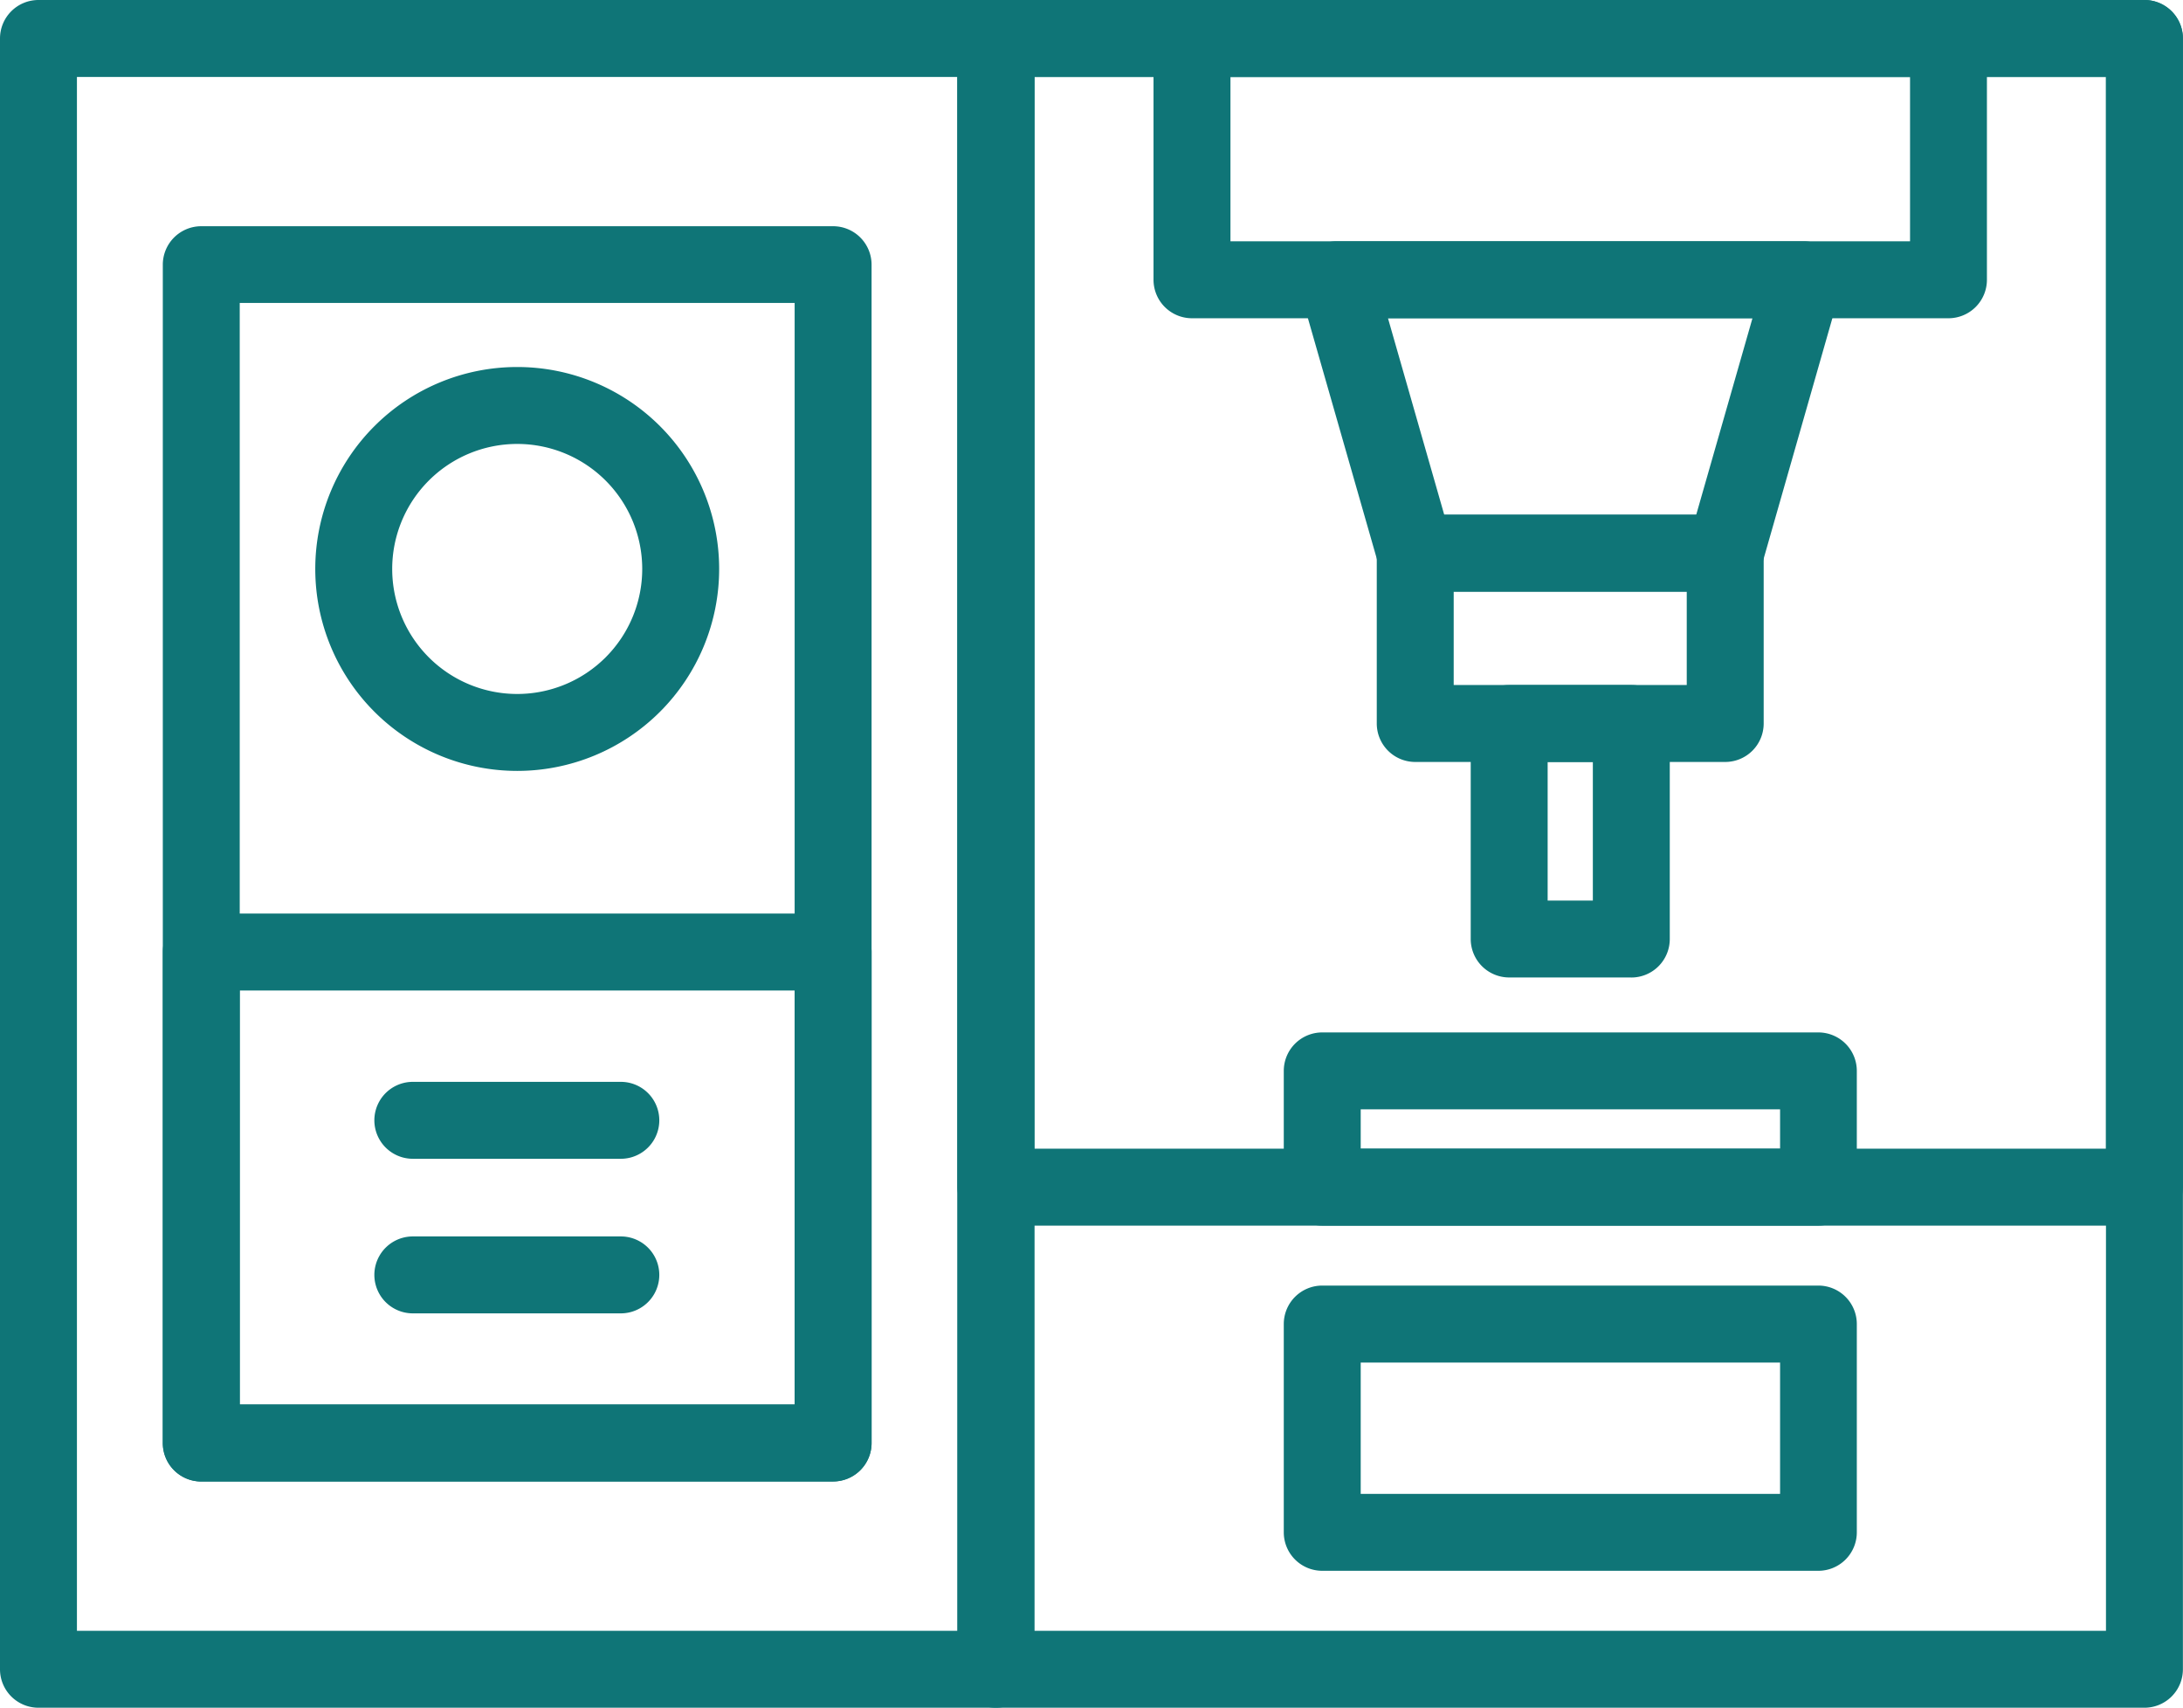
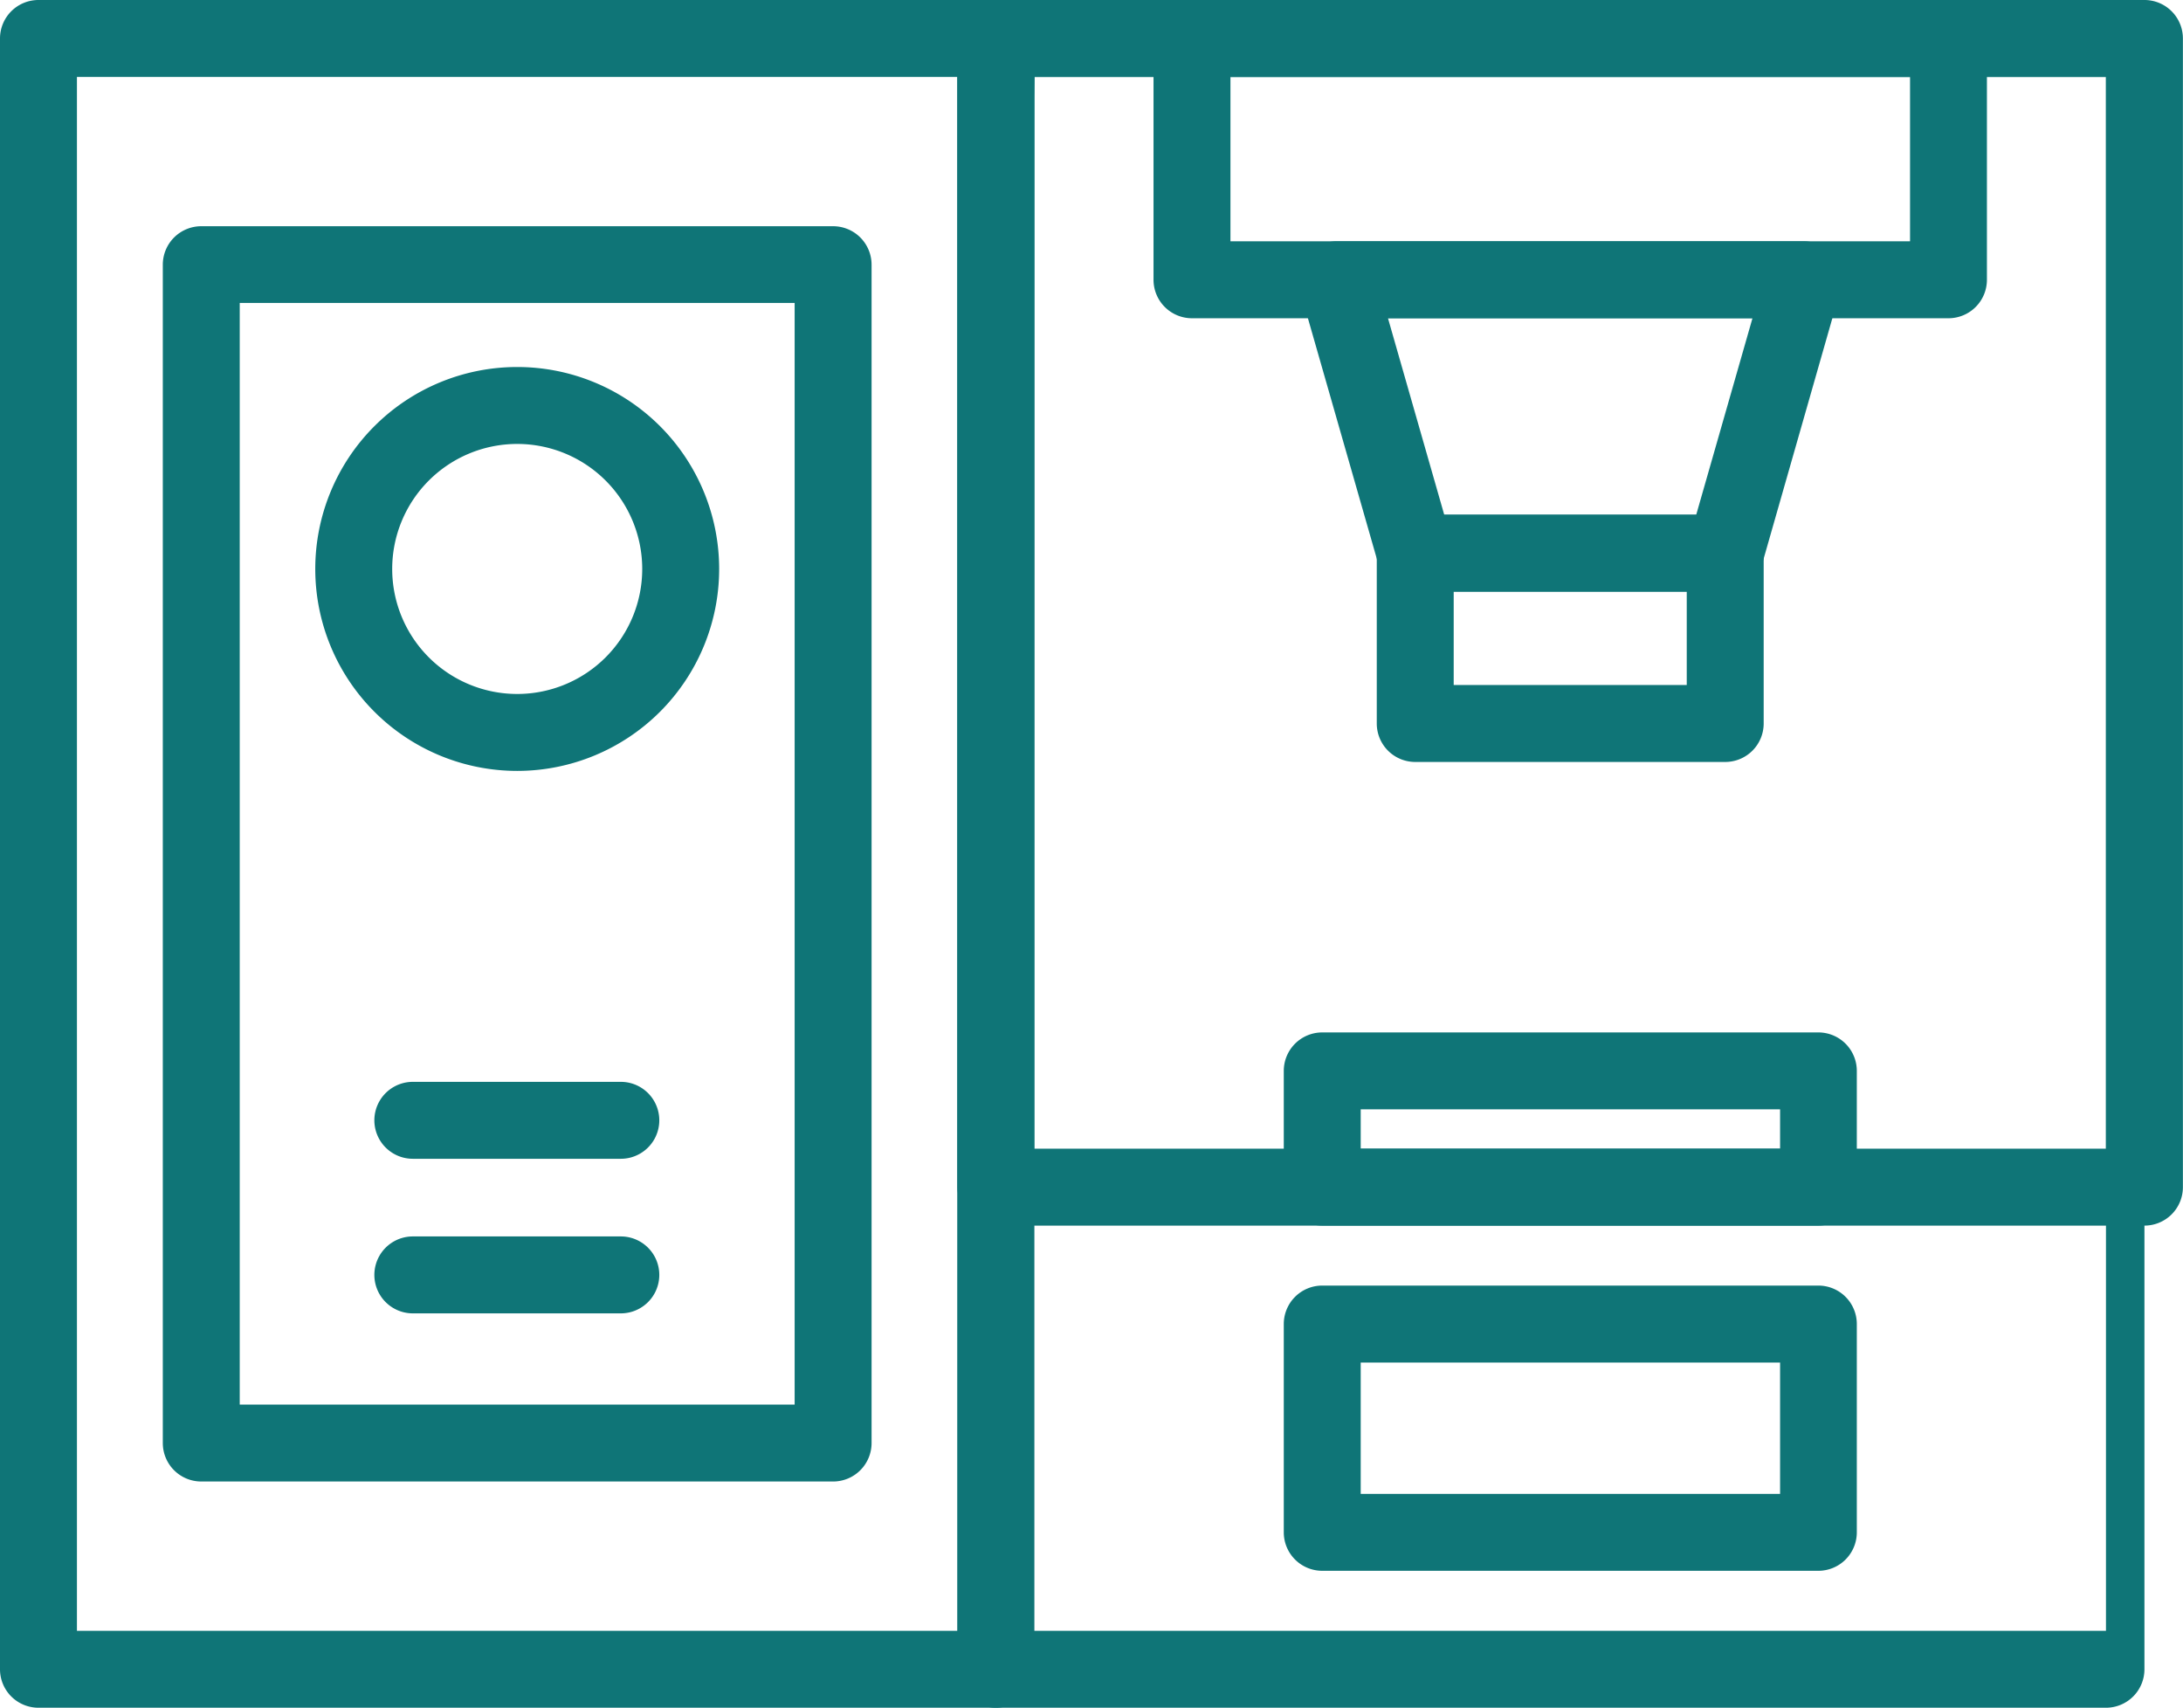
<svg xmlns="http://www.w3.org/2000/svg" width="45.402" height="35.517" viewBox="0 0 45.402 35.517">
  <defs>
    <clipPath id="clip-path">
      <rect id="Rechteck_206" data-name="Rechteck 206" width="45.402" height="35.517" transform="translate(0 0)" fill="#0f7577" />
    </clipPath>
  </defs>
  <g id="modernste-steuerungen-icon" transform="translate(0 0)">
    <g id="Gruppe_213" data-name="Gruppe 213" clip-path="url(#clip-path)">
      <path id="Pfad_254" data-name="Pfad 254" d="M20.713,35.517H.8a.8.8,0,0,1-.8-.8V.8A.8.8,0,0,1,.8,0H20.713a.8.8,0,0,1,.8.8V34.717a.8.8,0,0,1-.8.8M1.6,33.917H19.913V1.6H1.6Z" fill="#0f7577" />
      <path id="Pfad_255" data-name="Pfad 255" d="M17.327,30.812H4.186a.8.8,0,0,1-.8-.8V5.505a.8.8,0,0,1,.8-.8H17.327a.8.8,0,0,1,.8.8V30.012a.8.8,0,0,1-.8.8m-12.341-1.6H16.527V6.3H4.986Z" fill="#0f7577" />
-       <path id="Pfad_256" data-name="Pfad 256" d="M17.327,30.812H4.186a.8.8,0,0,1-.8-.8V19.8a.8.8,0,0,1,.8-.8H17.327a.8.8,0,0,1,.8.8v10.21a.8.8,0,0,1-.8.8m-12.341-1.6H16.527V20.6H4.986Z" fill="#0f7577" />
-       <path id="Pfad_257" data-name="Pfad 257" d="M44.6,35.517H20.713a.8.8,0,0,1-.8-.8V.8a.8.8,0,0,1,.8-.8H44.6a.8.8,0,0,1,.8.8V34.717a.8.8,0,0,1-.8.8m-23.089-1.6H43.8V1.6H21.513Z" fill="#0f7577" />
+       <path id="Pfad_257" data-name="Pfad 257" d="M44.6,35.517H20.713a.8.8,0,0,1-.8-.8V.8a.8.8,0,0,1,.8-.8H44.6V34.717a.8.8,0,0,1-.8.8m-23.089-1.6H43.8V1.6H21.513Z" fill="#0f7577" />
      <path id="Pfad_258" data-name="Pfad 258" d="M44.6,25.49H20.713a.8.8,0,0,1-.8-.8V.8a.8.8,0,0,1,.8-.8H44.6a.8.8,0,0,1,.8.8V24.69a.8.8,0,0,1-.8.8m-23.089-1.6H43.8V1.6H21.513Z" fill="#0f7577" />
      <path id="Pfad_259" data-name="Pfad 259" d="M37.818,32.669H27.5a.8.8,0,0,1-.8-.8V27.537a.8.8,0,0,1,.8-.8H37.818a.8.8,0,0,1,.8.8v4.332a.8.8,0,0,1-.8.8M28.3,31.07h8.722V28.338H28.3Z" fill="#0f7577" />
      <path id="Pfad_260" data-name="Pfad 260" d="M37.818,25.49H27.5a.8.8,0,0,1-.8-.8V22.272a.8.8,0,0,1,.8-.8H37.818a.8.8,0,0,1,.8.8V24.69a.8.8,0,0,1-.8.8M28.3,23.89h8.722v-.818H28.3Z" fill="#0f7577" />
      <path id="Pfad_261" data-name="Pfad 261" d="M40.524,6.619H24.791a.8.8,0,0,1-.8-.8V.8a.8.8,0,0,1,.8-.8H40.524a.8.8,0,0,1,.8.8V5.819a.8.8,0,0,1-.8.8m-14.933-1.6H39.725V1.6H25.591Z" fill="#0f7577" />
      <path id="Pfad_262" data-name="Pfad 262" d="M35.881,12.305H29.434a.8.8,0,0,1-.769-.579L27.036,6.039a.8.8,0,0,1,.77-1.021h9.7a.8.8,0,0,1,.769,1.021L36.65,11.726a.8.8,0,0,1-.769.579m-5.844-1.6h5.241l1.17-4.087H28.867Z" fill="#0f7577" />
      <path id="Pfad_263" data-name="Pfad 263" d="M35.881,15.847H29.434a.8.8,0,0,1-.8-.8V11.505a.8.8,0,0,1,.8-.8h6.447a.8.8,0,0,1,.8.8v3.542a.8.8,0,0,1-.8.8m-5.647-1.6h4.847V12.305H30.234Z" fill="#0f7577" />
-       <path id="Pfad_264" data-name="Pfad 264" d="M33.928,20.329h-2.54a.8.8,0,0,1-.8-.8V15.047a.8.8,0,0,1,.8-.8h2.54a.8.8,0,0,1,.8.8V19.53a.8.8,0,0,1-.8.8m-1.74-1.6h.94V15.847h-.94Z" fill="#0f7577" />
      <path id="Pfad_265" data-name="Pfad 265" d="M10.757,16.033a4.2,4.2,0,1,1,4.2-4.2,4.2,4.2,0,0,1-4.2,4.2m0-6.8a2.6,2.6,0,1,0,2.6,2.6,2.6,2.6,0,0,0-2.6-2.6" fill="#0f7577" />
      <path id="Pfad_266" data-name="Pfad 266" d="M12.912,24.1H8.586a.8.8,0,1,1,0-1.6h4.326a.8.8,0,1,1,0,1.6" fill="#0f7577" />
      <path id="Pfad_267" data-name="Pfad 267" d="M12.912,27.315H8.586a.8.8,0,1,1,0-1.6h4.326a.8.8,0,1,1,0,1.6" fill="#0f7577" />
    </g>
  </g>
</svg>